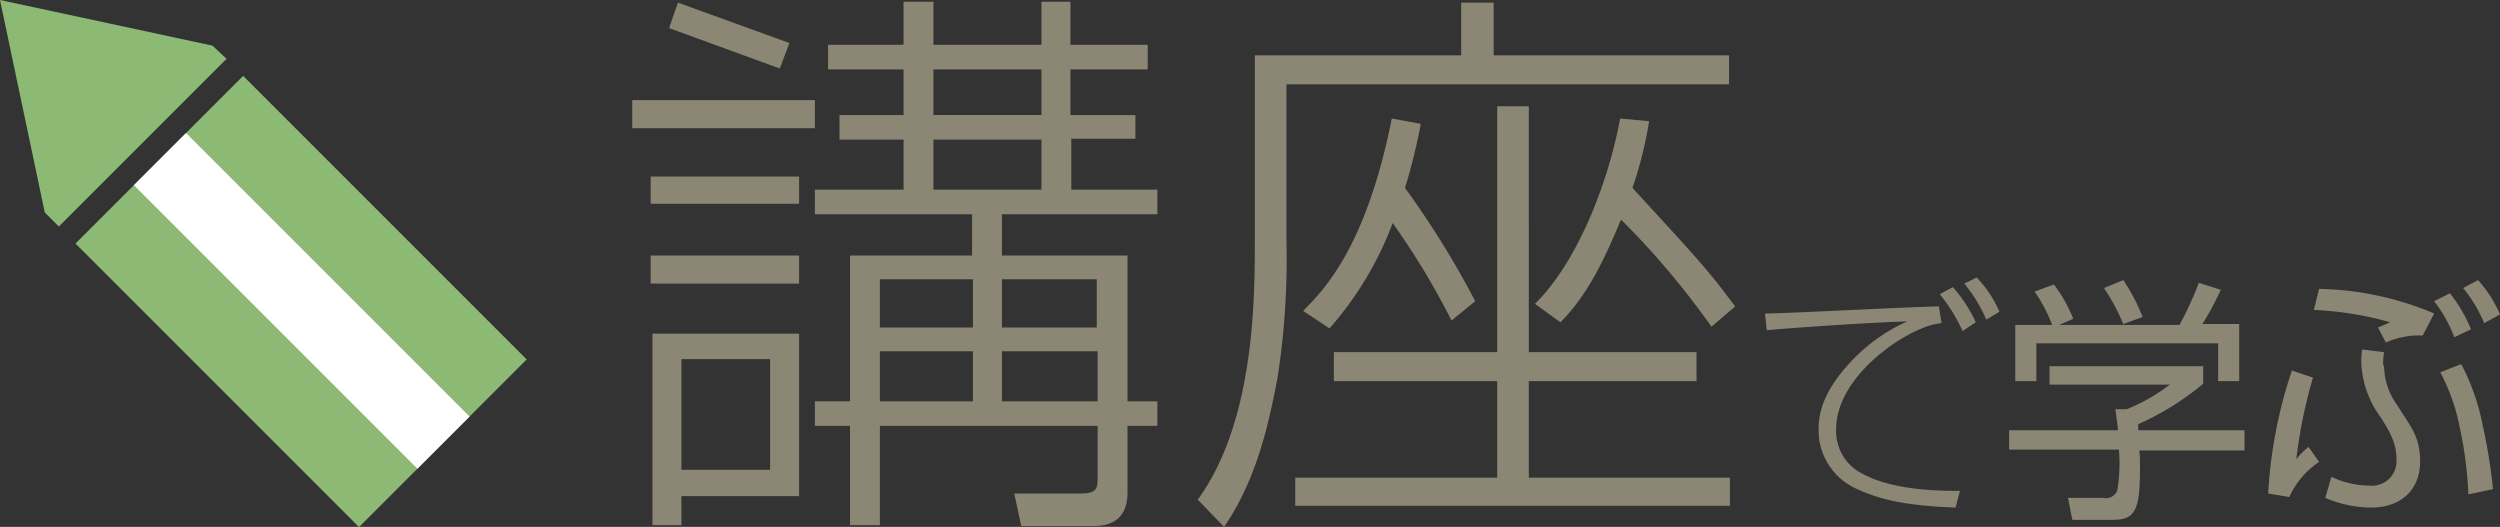
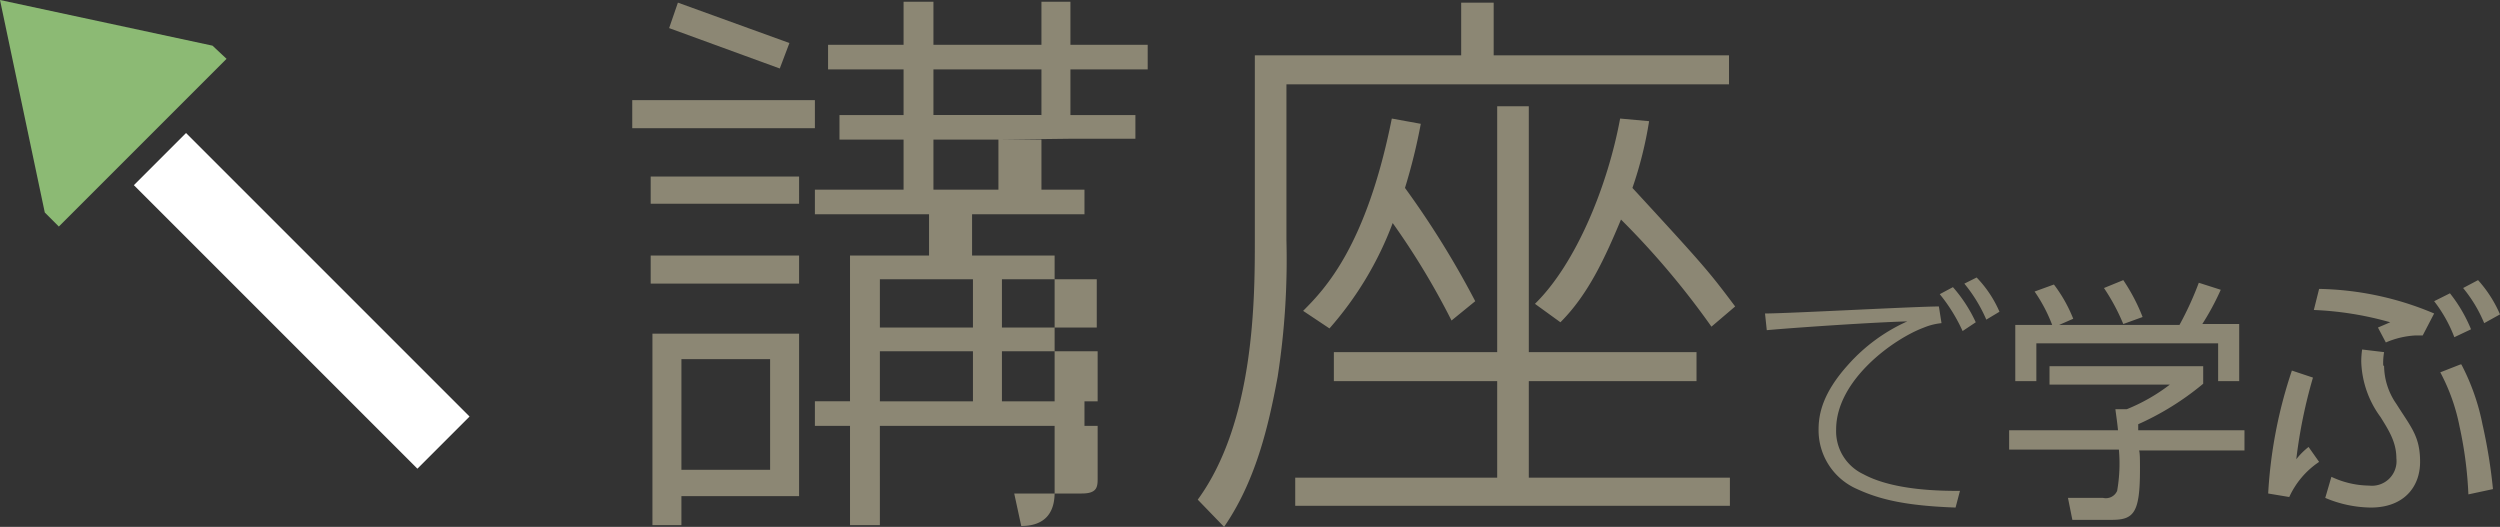
<svg xmlns="http://www.w3.org/2000/svg" id="編集モード" width="284.7" height="60" viewBox="0 0 284.7 60">
  <rect x="0" y="0" width="284.7" height="60" fill="#333333" stroke="none" />
  <defs>
    <style>.cls-1{fill:#8cba74}.cls-2{fill:#fff}.cls-3{fill:#8c8774}</style>
  </defs>
  <title>講座見出し2</title>
-   <path class="cls-1" transform="rotate(135 214.857 -17.09)" d="M365.4 51.4h27v45.66h-27z" />
  <path class="cls-1" d="M6.7 25.8L25.8 6.7l-1.6-1.5L0 0l5.1 24.2 1.6 1.6z" />
  <path class="cls-2" transform="rotate(135 214.857 -17.09)" d="M374.6 51.4h8.4v45.66h-8.4z" />
-   <path class="cls-3" d="M434.4 44.8l-12.7-4.6-1 2.9 12.6 4.6zm2.9 6.5h-20.8v3.2h20.8v-3.2zm-18.5 48.4h3.3v-3.3h13.4V77.9h-16.7v21.8zm3.3-18.9h10.1v12.6h-10.1V80.9zm44.3-25.1h7.4V53h-7.4v-5.2h8.8V45h-8.8v-4.9h-3.3V45h-12.3v-4.9h-3.4V45h-8.6v2.8h8.6V53h-7.3v2.8h7.3v5.7h-10.1v2.8h17.9V69h-13.9v16.6h-4v2.8h4v11.3h3.4V88.4h24.8v5.9c0 1 0 1.8-1.8 1.8H460l.8 3.7h8.3c2.4 0 3.8-1.2 3.8-3.8v-7.6h3.4v-2.8h-3.4V69h-14.3v-4.7h17.7v-2.8h-9.8v-5.7zm-11.2 29.9h-10.5v-5.7h10.6v5.7zm0-8.4h-10.5v-5.5h10.6v5.5zm14.2 8.4h-10.8v-5.7h10.9v5.7zm0-13.9v5.5h-10.8v-5.5h10.9zM463 61.5h-12.2v-5.7h12.3v5.7zm0-8.5h-12.2v-5.2h12.3V53zm-44.4 10.1h16.9V60h-16.9v3.1zm0 9.1h16.9V69h-16.9v3.1zm100 11.1h19.1V80h-19.1V52H515v28h-18.6v3.3H515v11h-23v3.2h49.5v-3.2h-22.9v-11zm22.8-37.1h-26.8v-6h-3.7v6h-23.5v21c0 6.6 0 20.7-6.5 29.6l3 3.1c3.5-5.1 5-11.1 6.1-17.1a87 87 0 0 0 1-15.5V49.5h50.4v-3.3zm-9.1 7.5l-3.3-.3c-1.4 7.6-5 16.5-9.7 21.1l2.9 2.1c3.2-3.2 5.1-7.4 6.9-11.7a93 93 0 0 1 10.3 12.2l2.7-2.3c-3-4-3.5-4.6-11.7-13.5a44.3 44.3 0 0 0 1.9-7.6zm-29.3-.3c-2.9 14.5-7.6 19.4-10.1 21.9l3 2a38.6 38.6 0 0 0 7.2-12 85.8 85.8 0 0 1 6.7 11.1l2.7-2.2a102.6 102.6 0 0 0-8-12.9 65.7 65.7 0 0 0 1.8-7.3zm65.2 18.8a17 17 0 0 1 2.5 4.1l1.5-.9a13.1 13.1 0 0 0-2.6-3.9zm-2.8 1.2a19.1 19.1 0 0 1 2.6 4.2l1.5-1a16.5 16.5 0 0 0-2.6-4zm-11.8 15.4c0-5.6 6.5-10.3 10-11.6a7.1 7.1 0 0 1 2-.5l-.3-1.9c-2.6 0-17.2.8-19.8.8l.2 1.9c3.3-.3 12.2-.9 16-1a19.9 19.9 0 0 0-6.7 4.9c-2.9 3.2-3.4 5.6-3.4 7.4a7.3 7.3 0 0 0 4.4 6.8c2.6 1.2 5.6 1.9 11.2 2.1l.5-1.9c-2 0-7.5 0-11-1.9a5.4 5.4 0 0 1-3.1-5.1zm22.7-9.8h20.8v4.3h2.4v-6.5h-4.2a29.7 29.7 0 0 0 2.1-3.9l-2.5-.8a36.9 36.9 0 0 1-2.2 4.8H579l1.6-.7a16.4 16.4 0 0 0-2.2-3.9l-2.2.8a17.7 17.7 0 0 1 2 3.8H574v6.4h2.4V79zm11.5 9.3a31.8 31.8 0 0 0 7.6-4.7v-2h-17.5v2.1h13.7a20.8 20.8 0 0 1-4.9 2.8h-1.3c.1.8.2 1.4.3 2.4h-12.4v2.2h12.5a18 18 0 0 1-.2 4.7 1.4 1.4 0 0 1-1.6.8h-4l.5 2.5h4.5c2.5 0 3.2-.8 3.2-5.7 0-1.2 0-1.9-.1-2.2h12v-2.3H588v-.7zm.7-12.3a21.4 21.4 0 0 0-2.2-4.2l-2.2.9a23.3 23.3 0 0 1 2.2 4.1zm40.7-.3a14.2 14.2 0 0 0-2.5-3.9l-1.7.9a15.8 15.8 0 0 1 2.4 4zM606 92.2a57 57 0 0 1 1.9-9.3l-2.4-.8a53 53 0 0 0-2.7 14l2.4.4a9.6 9.6 0 0 1 3.4-4l-1.2-1.7a7.9 7.9 0 0 0-1.4 1.4zm19.9-14.8a16.8 16.8 0 0 0-2.4-4.1l-1.8.9a15.9 15.9 0 0 1 2.3 4.1zm-10 4.1a7.2 7.2 0 0 1 .1-1.5l-2.5-.3a9.6 9.6 0 0 0-.1 1.4 11.2 11.2 0 0 0 2.2 6.3c1 1.6 1.8 2.9 1.8 4.7a2.8 2.8 0 0 1-3.1 3.1 10.3 10.3 0 0 1-4.3-1l-.7 2.4a13.6 13.6 0 0 0 5.2 1.1c3.7 0 5.6-2.3 5.6-5.2s-1-3.9-2.7-6.6a7.7 7.7 0 0 1-1.4-4.3zm8.8-.1l-2.3.9a22.1 22.1 0 0 1 2.2 6.2 44.6 44.6 0 0 1 1 7.7l2.8-.6a60.8 60.8 0 0 0-1.2-7.4 25.1 25.1 0 0 0-2.4-6.8zM608 75.2a37.3 37.3 0 0 1 8.7 1.4l-1.4.6.9 1.7a9.8 9.8 0 0 1 3.4-.8h.8l1.3-2.5a35.1 35.1 0 0 0-13.1-2.8z" transform="translate(-344.5 -39.9)" />
+   <path class="cls-3" d="M434.4 44.8l-12.7-4.6-1 2.9 12.6 4.6zm2.9 6.5h-20.8v3.2h20.8v-3.2zm-18.5 48.4h3.3v-3.3h13.4V77.9h-16.7v21.8zm3.3-18.9h10.1v12.6h-10.1V80.9zm44.3-25.1h7.4V53h-7.4v-5.2h8.8V45h-8.8v-4.9h-3.3V45h-12.3v-4.9h-3.4V45h-8.6v2.8h8.6V53h-7.3v2.8h7.3v5.7h-10.1v2.8h17.9V69h-13.9v16.6h-4v2.8h4v11.3h3.4V88.4h24.8v5.9c0 1 0 1.8-1.8 1.8H460l.8 3.7c2.4 0 3.8-1.2 3.8-3.8v-7.6h3.4v-2.8h-3.4V69h-14.3v-4.7h17.7v-2.8h-9.8v-5.7zm-11.2 29.9h-10.5v-5.7h10.6v5.7zm0-8.4h-10.5v-5.5h10.6v5.5zm14.2 8.4h-10.8v-5.7h10.9v5.7zm0-13.9v5.5h-10.8v-5.5h10.9zM463 61.5h-12.2v-5.7h12.3v5.7zm0-8.5h-12.2v-5.2h12.3V53zm-44.4 10.1h16.9V60h-16.9v3.1zm0 9.1h16.9V69h-16.9v3.1zm100 11.1h19.1V80h-19.1V52H515v28h-18.6v3.3H515v11h-23v3.2h49.5v-3.2h-22.9v-11zm22.8-37.1h-26.8v-6h-3.7v6h-23.5v21c0 6.6 0 20.7-6.5 29.6l3 3.1c3.5-5.1 5-11.1 6.1-17.1a87 87 0 0 0 1-15.5V49.5h50.4v-3.3zm-9.1 7.5l-3.3-.3c-1.4 7.6-5 16.5-9.7 21.1l2.9 2.1c3.2-3.2 5.1-7.4 6.9-11.7a93 93 0 0 1 10.3 12.2l2.7-2.3c-3-4-3.5-4.6-11.7-13.5a44.3 44.3 0 0 0 1.9-7.6zm-29.3-.3c-2.9 14.5-7.6 19.4-10.1 21.9l3 2a38.6 38.6 0 0 0 7.2-12 85.8 85.8 0 0 1 6.7 11.1l2.7-2.2a102.6 102.6 0 0 0-8-12.9 65.7 65.7 0 0 0 1.8-7.3zm65.2 18.8a17 17 0 0 1 2.5 4.1l1.5-.9a13.1 13.1 0 0 0-2.6-3.9zm-2.8 1.2a19.1 19.1 0 0 1 2.6 4.2l1.5-1a16.5 16.5 0 0 0-2.6-4zm-11.8 15.4c0-5.6 6.5-10.3 10-11.6a7.1 7.1 0 0 1 2-.5l-.3-1.9c-2.6 0-17.2.8-19.8.8l.2 1.9c3.3-.3 12.2-.9 16-1a19.9 19.9 0 0 0-6.7 4.9c-2.9 3.2-3.4 5.6-3.4 7.4a7.3 7.3 0 0 0 4.4 6.8c2.6 1.2 5.6 1.9 11.2 2.1l.5-1.9c-2 0-7.5 0-11-1.9a5.4 5.4 0 0 1-3.1-5.1zm22.7-9.8h20.8v4.3h2.4v-6.5h-4.2a29.7 29.7 0 0 0 2.1-3.9l-2.5-.8a36.9 36.9 0 0 1-2.2 4.8H579l1.6-.7a16.4 16.4 0 0 0-2.2-3.9l-2.2.8a17.7 17.7 0 0 1 2 3.8H574v6.4h2.4V79zm11.5 9.3a31.8 31.8 0 0 0 7.6-4.7v-2h-17.5v2.1h13.7a20.8 20.8 0 0 1-4.9 2.8h-1.3c.1.8.2 1.4.3 2.4h-12.4v2.2h12.5a18 18 0 0 1-.2 4.7 1.4 1.4 0 0 1-1.6.8h-4l.5 2.5h4.5c2.5 0 3.2-.8 3.2-5.7 0-1.2 0-1.9-.1-2.2h12v-2.3H588v-.7zm.7-12.3a21.4 21.4 0 0 0-2.2-4.2l-2.2.9a23.3 23.3 0 0 1 2.2 4.1zm40.7-.3a14.2 14.2 0 0 0-2.5-3.9l-1.7.9a15.8 15.8 0 0 1 2.4 4zM606 92.2a57 57 0 0 1 1.9-9.3l-2.4-.8a53 53 0 0 0-2.7 14l2.4.4a9.6 9.6 0 0 1 3.4-4l-1.2-1.7a7.9 7.9 0 0 0-1.4 1.4zm19.9-14.8a16.8 16.8 0 0 0-2.4-4.1l-1.8.9a15.9 15.9 0 0 1 2.3 4.1zm-10 4.1a7.2 7.2 0 0 1 .1-1.5l-2.5-.3a9.6 9.6 0 0 0-.1 1.4 11.2 11.2 0 0 0 2.2 6.3c1 1.6 1.8 2.9 1.8 4.7a2.8 2.8 0 0 1-3.1 3.1 10.3 10.3 0 0 1-4.3-1l-.7 2.4a13.6 13.6 0 0 0 5.2 1.1c3.7 0 5.6-2.3 5.6-5.2s-1-3.9-2.7-6.6a7.7 7.7 0 0 1-1.4-4.3zm8.8-.1l-2.3.9a22.1 22.1 0 0 1 2.2 6.2 44.6 44.6 0 0 1 1 7.7l2.8-.6a60.8 60.8 0 0 0-1.2-7.4 25.1 25.1 0 0 0-2.4-6.8zM608 75.2a37.3 37.3 0 0 1 8.7 1.4l-1.4.6.9 1.7a9.8 9.8 0 0 1 3.4-.8h.8l1.3-2.5a35.1 35.1 0 0 0-13.1-2.8z" transform="translate(-344.5 -39.9)" />
</svg>